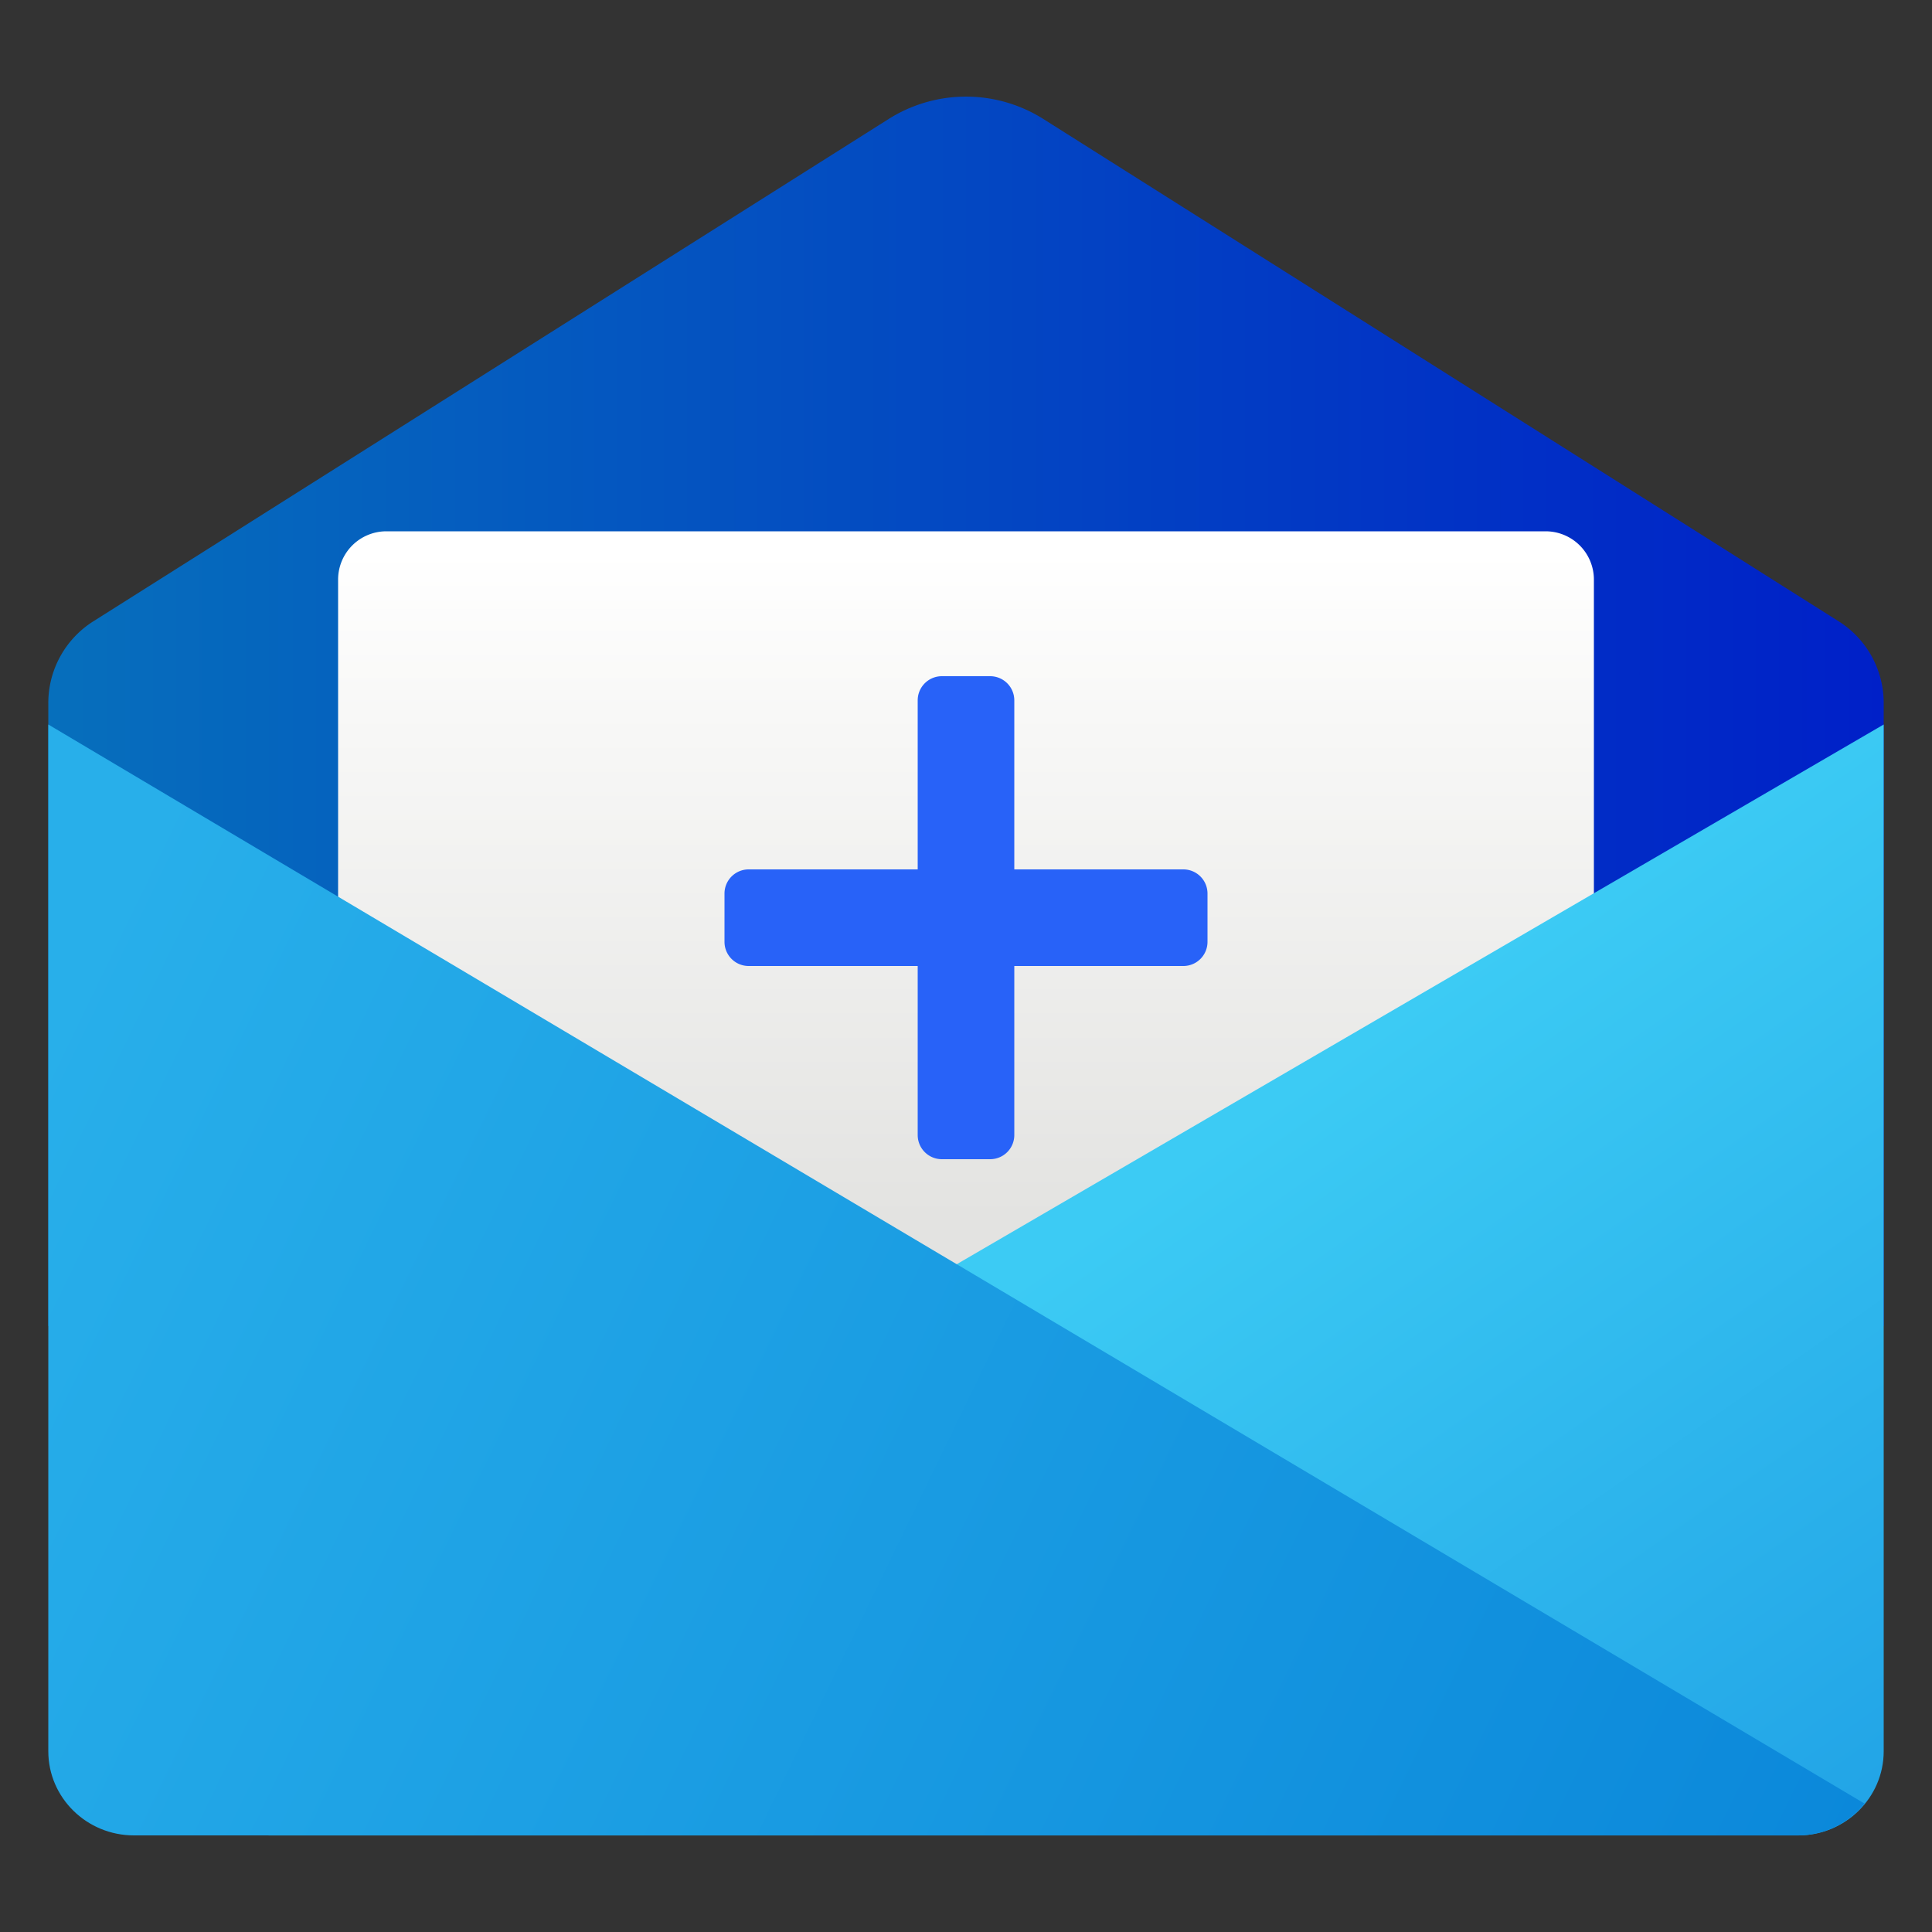
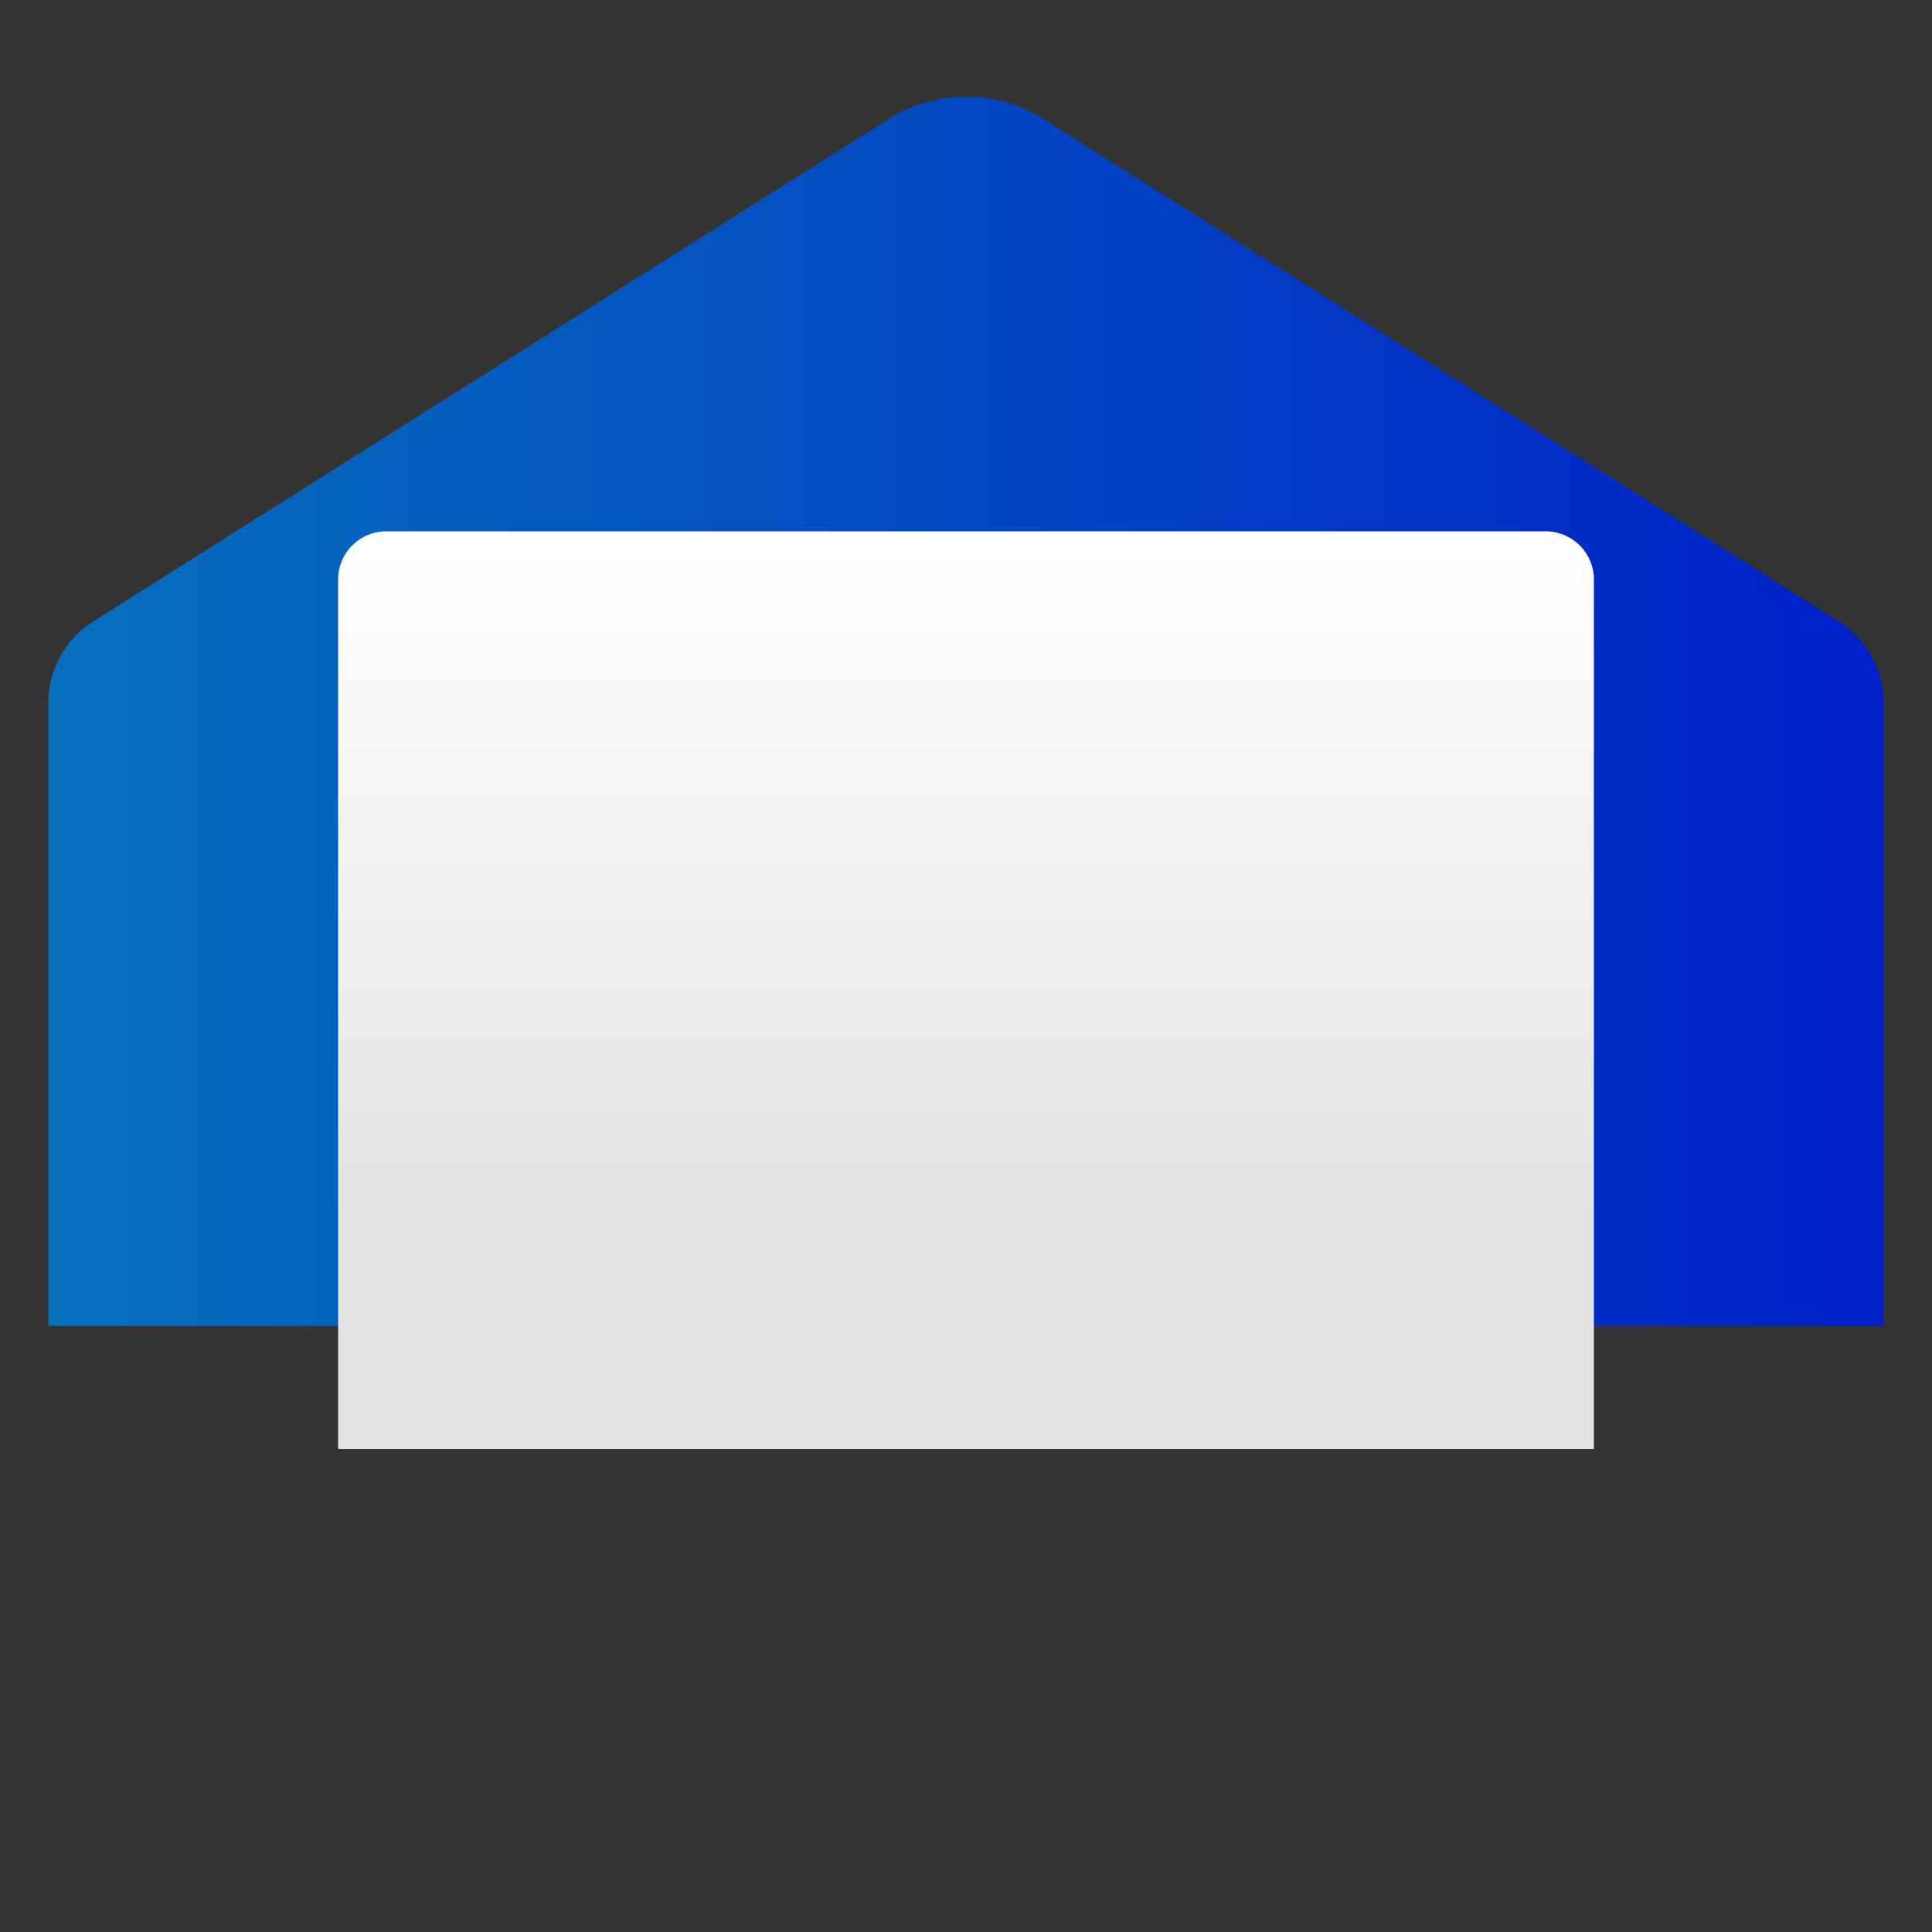
<svg xmlns="http://www.w3.org/2000/svg" width="40" height="40" fill="none">
  <rect width="100%" height="100%" fill="#333333" stroke="none" />
  <path fill="url(#a)" d="M39 27.453H1V14.555a2 2 0 0 1 .932-1.691l16.466-10.4a3 3 0 0 1 3.204 0l16.466 10.4c.58.366.932 1.004.932 1.69v12.899Z" />
  <path fill="url(#b)" d="M33 30H7V12a1 1 0 0 1 1-1h24a1 1 0 0 1 1 1v18Z" />
-   <path fill="url(#c)" d="M39 15v21.257c0 .962-.794 1.744-1.774 1.744H5.56l4.803-6.327L39 15Z" />
-   <path fill="url(#d)" d="M1 15v21.257C1 37.219 1.794 38 2.774 38h34.453c.56 0 1.053-.26 1.378-.658L1 15Z" />
-   <path fill="#2862F8" d="M24.5 18H21v-3.5a.5.5 0 0 0-.5-.5h-1a.5.5 0 0 0-.5.5V18h-3.5a.5.5 0 0 0-.5.5v1a.5.5 0 0 0 .5.5H19v3.5a.5.5 0 0 0 .5.5h1a.5.5 0 0 0 .5-.5V20h3.5a.5.5 0 0 0 .5-.5v-1a.5.5 0 0 0-.5-.5Z" />
  <defs>
    <linearGradient id="a" x1="1" x2="39" y1="14.726" y2="14.726" gradientUnits="userSpaceOnUse">
      <stop stop-color="#066FBC" />
      <stop offset="1" stop-color="#0020C8" />
    </linearGradient>
    <linearGradient id="b" x1="20" x2="20" y1="11.416" y2="25.233" gradientUnits="userSpaceOnUse">
      <stop stop-color="#fff" />
      <stop offset=".24" stop-color="#F8F8F7" />
      <stop offset="1" stop-color="#E3E3E1" />
    </linearGradient>
    <linearGradient id="c" x1="21.886" x2="33.997" y1="25.936" y2="43.27" gradientUnits="userSpaceOnUse">
      <stop stop-color="#3CCBF4" />
      <stop offset="1" stop-color="#1FA0E5" />
    </linearGradient>
    <linearGradient id="d" x1="-.926" x2="35.962" y1="25.236" y2="43.126" gradientUnits="userSpaceOnUse">
      <stop stop-color="#28AFEA" />
      <stop offset="1" stop-color="#0B88DA" />
    </linearGradient>
  </defs>
</svg>